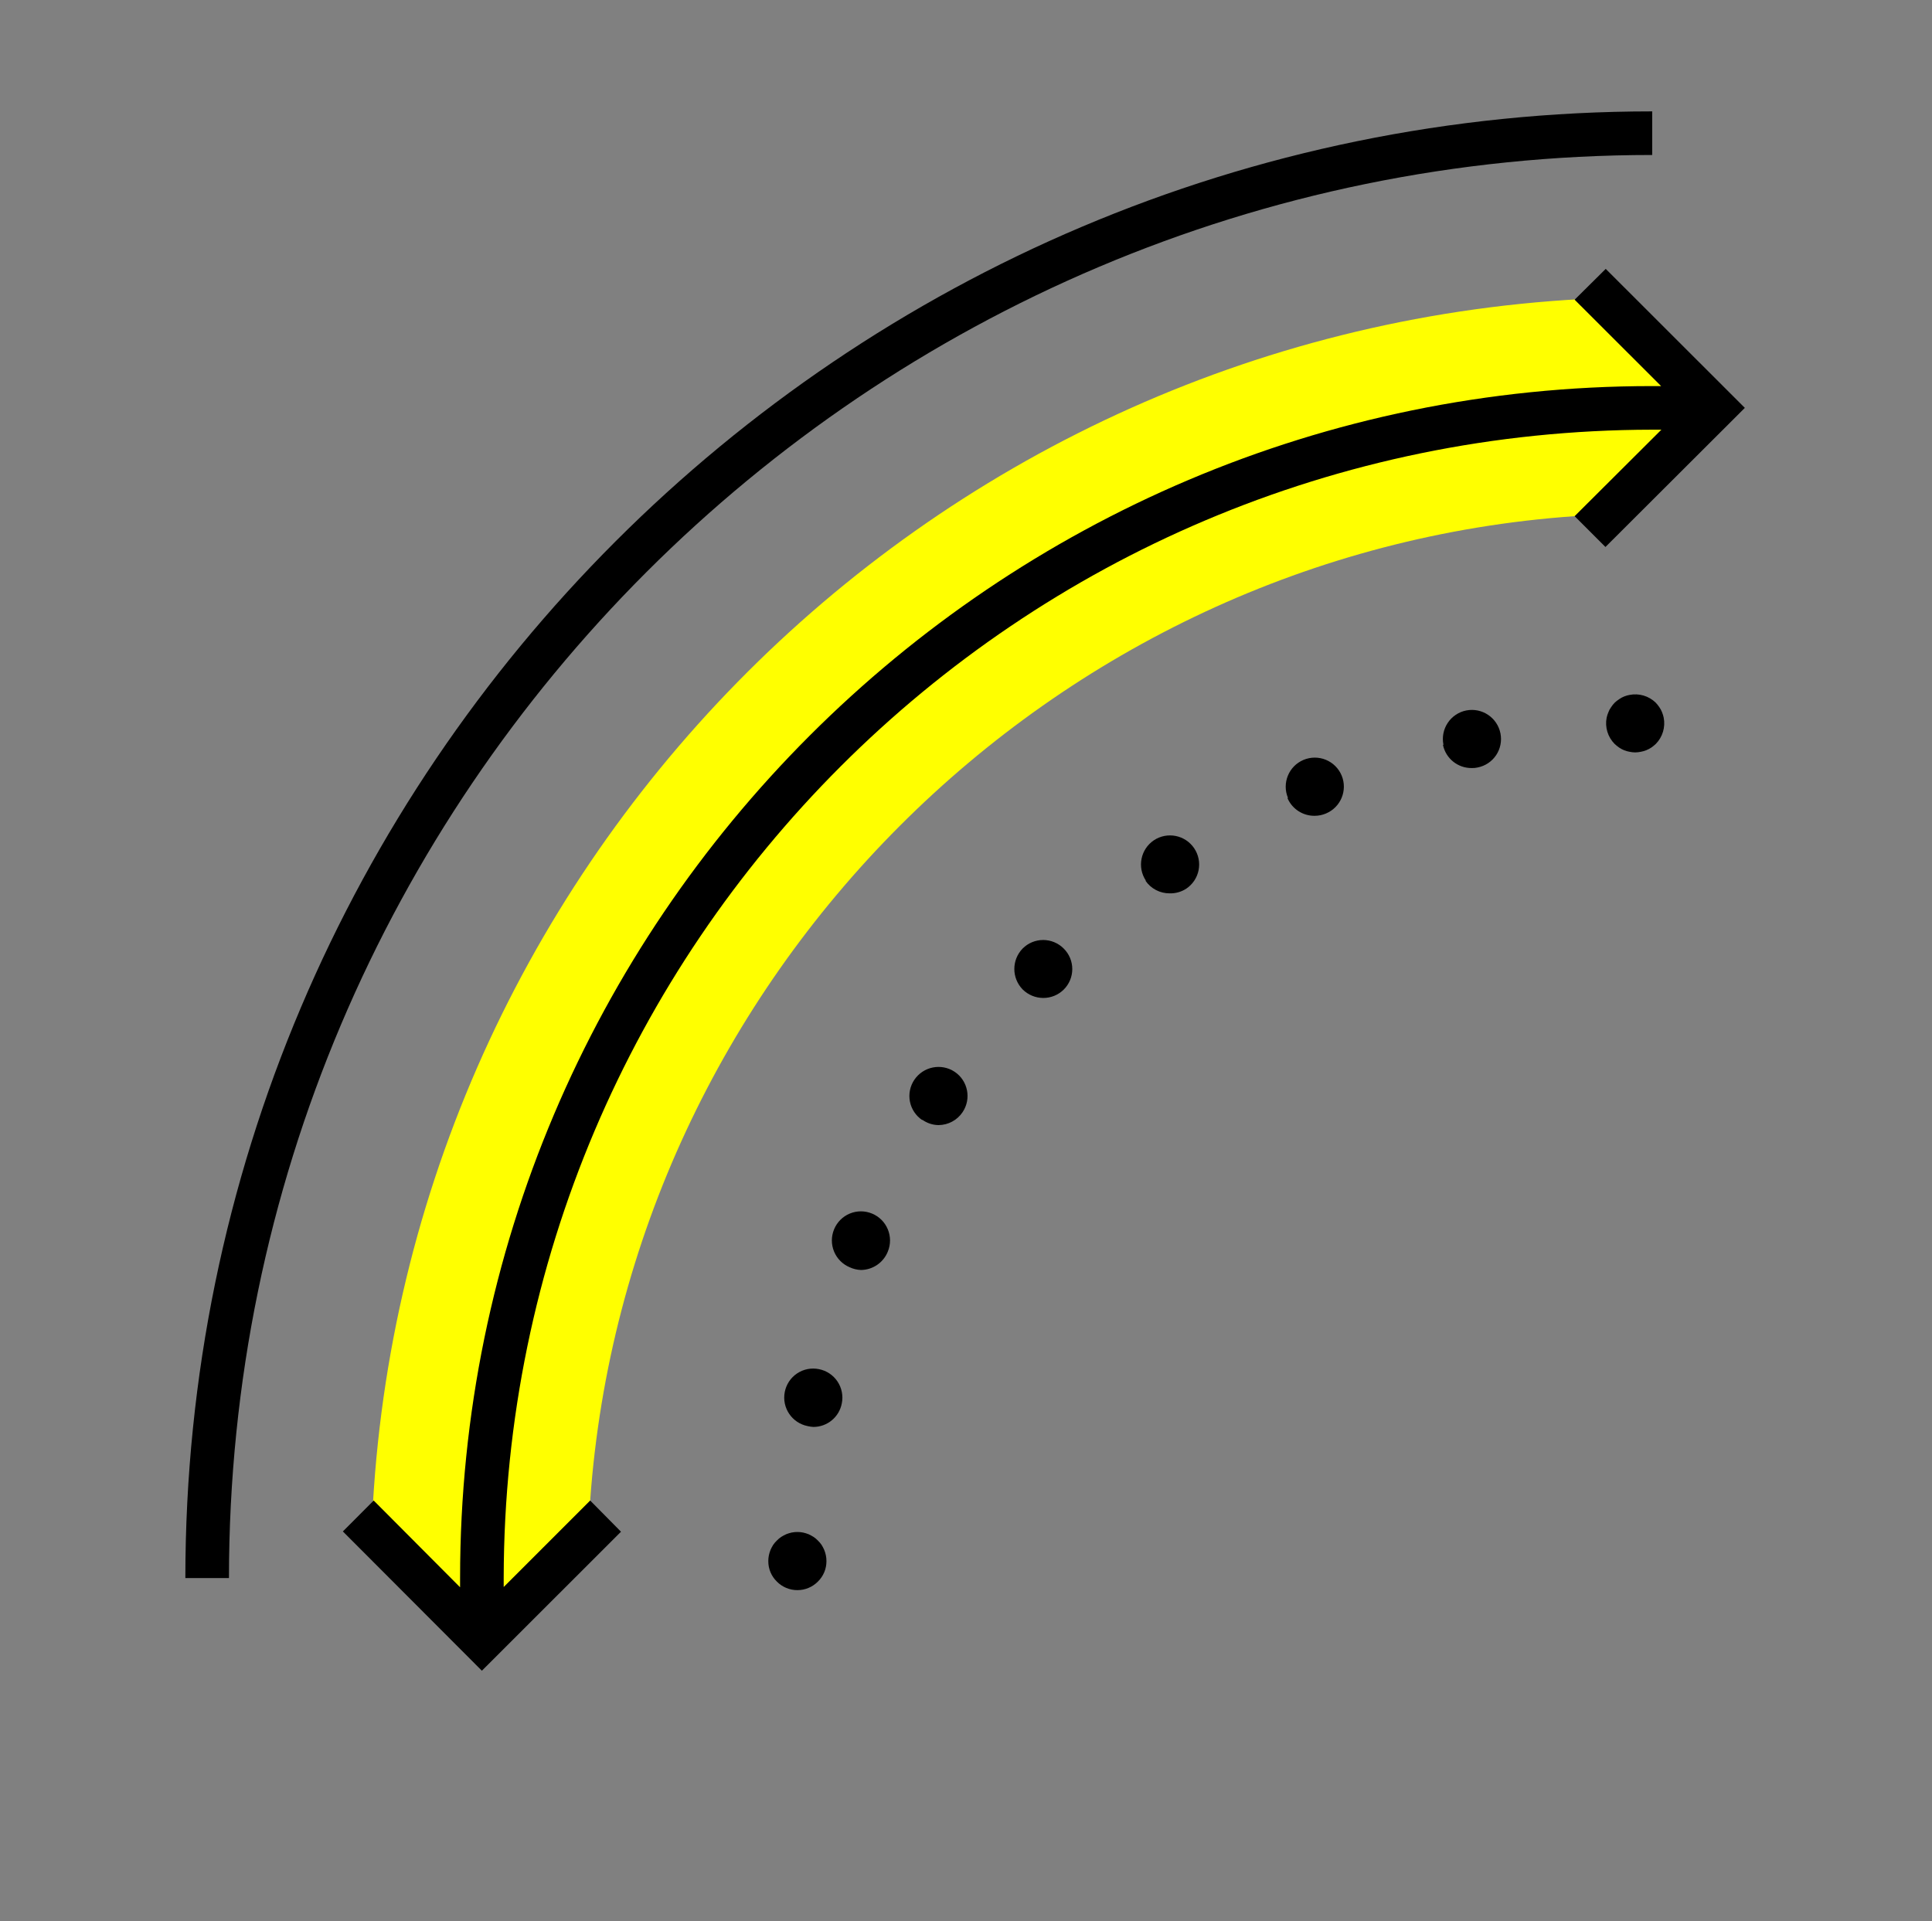
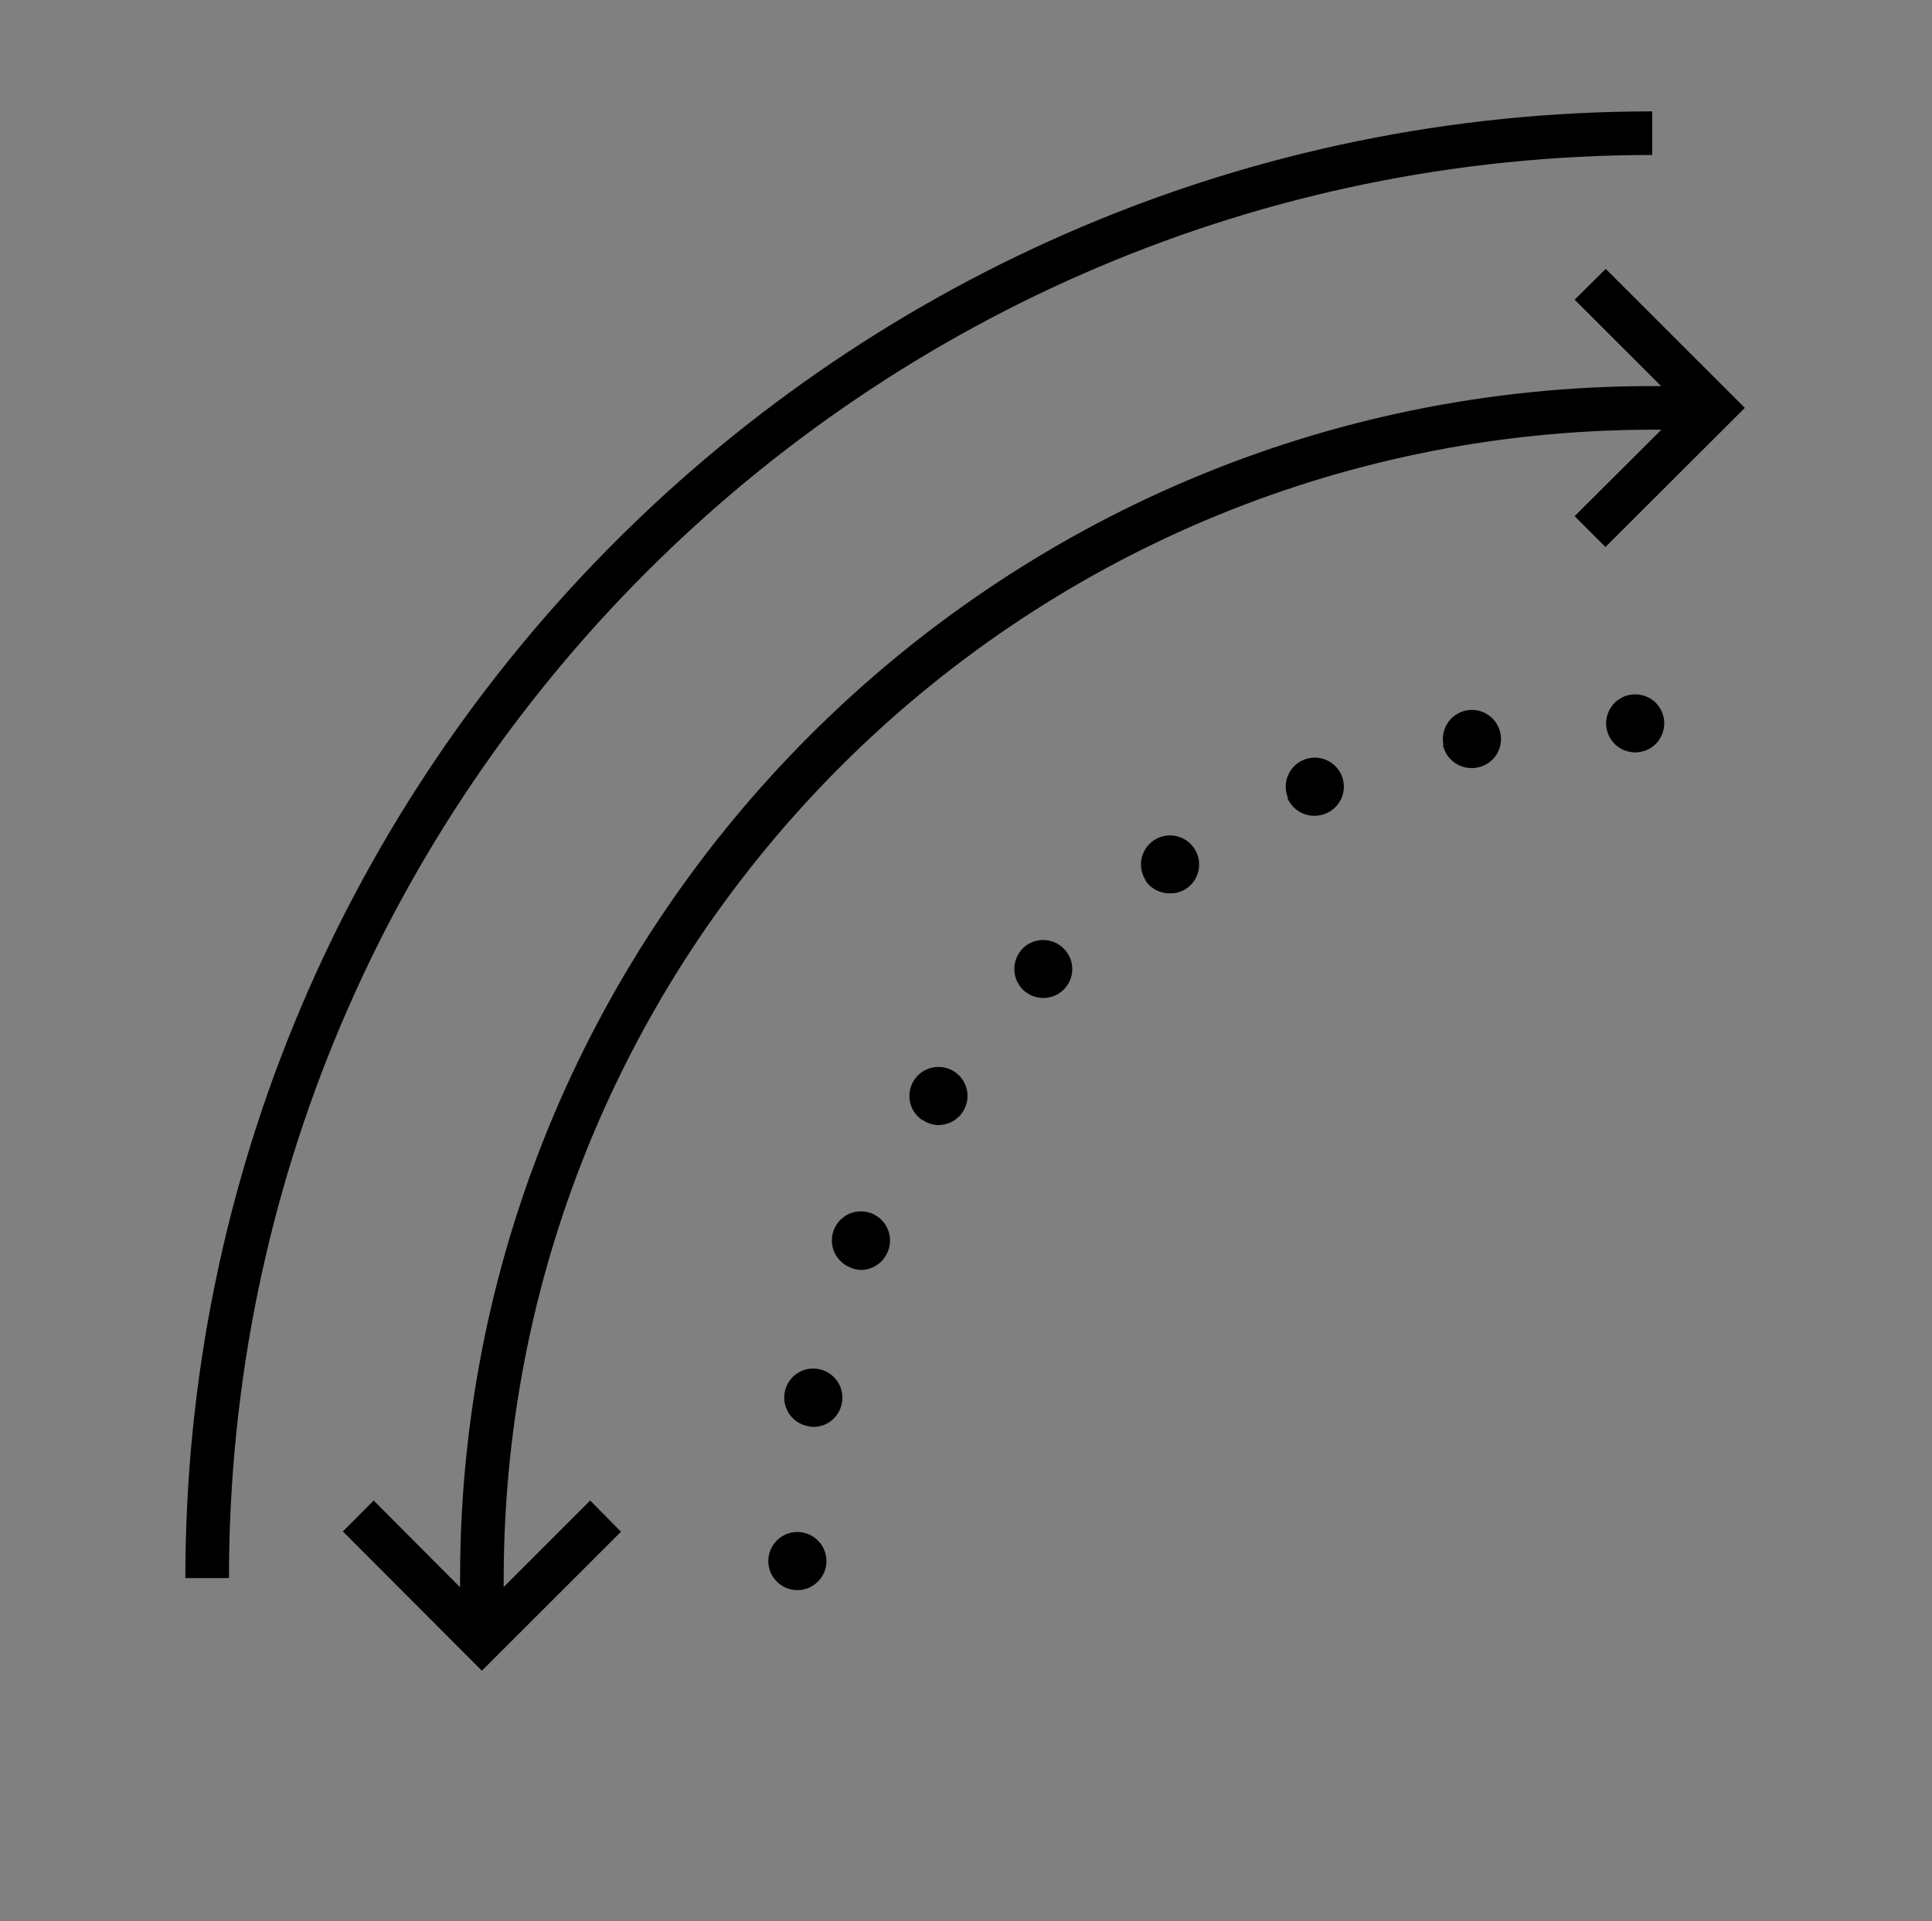
<svg xmlns="http://www.w3.org/2000/svg" width="180px" height="179px" viewBox="0 0 180 179" version="1.1">
  <rect x="0" y="0" width="180" height="179" fill="#808080" stroke="none" />
  <title>icon/icon/ventilation 3</title>
  <g id="🔮Design" stroke="none" stroke-width="1" fill="none" fill-rule="evenodd">
    <g id="Mips-Brand-Example-Page" transform="translate(-870, -2007)" fill-rule="nonzero">
      <g id="icon/icon/ventilation-3" transform="translate(870.664, 2007)">
        <g id="Group" transform="translate(0, 0)">
          <g id="LFL-90" transform="translate(16.605, 10.378)">
-             <path d="M140.477,27.816 C140.477,27.816 131.793,37.545 129.436,37.716 C80.576,41.145 41.197,80.679 37.716,129.436 C37.631,130.585 38.059,131.785 38.016,132.942 C37.974,134.099 27.627,144.008 27.627,144.008 C27.627,144.008 17.341,134.005 17.341,132.693 C19.398,70.898 68.653,20.821 130.122,17.486 C132.291,17.375 140.477,27.816 140.477,27.816 Z" id="Path" fill="#FFFF00" />
            <path d="M4.063,136.662 L0,136.662 C0,61.306 61.306,0 136.662,0 L136.662,4.063 C63.544,4.063 4.063,63.544 4.063,136.662 Z" id="Path" fill="#000000" />
            <path d="M57.02,137.785 C56.302,137.787 55.613,137.5 55.109,136.988 C54.596,136.488 54.308,135.801 54.312,135.085 C54.31,134.906 54.328,134.728 54.363,134.553 C54.398,134.377 54.449,134.205 54.517,134.039 C54.588,133.876 54.671,133.718 54.766,133.568 C54.866,133.422 54.981,133.287 55.109,133.165 C55.232,133.035 55.37,132.92 55.52,132.822 C55.669,132.729 55.824,132.646 55.983,132.573 C56.148,132.509 56.317,132.457 56.489,132.419 C56.84,132.35 57.201,132.35 57.552,132.419 C57.724,132.457 57.893,132.509 58.058,132.573 C58.217,132.646 58.372,132.729 58.521,132.822 C58.671,132.92 58.809,133.035 58.932,133.165 C59.06,133.287 59.175,133.422 59.275,133.568 C59.369,133.718 59.453,133.876 59.523,134.039 C59.592,134.205 59.643,134.377 59.678,134.553 C59.713,134.728 59.731,134.906 59.729,135.085 C59.733,135.801 59.445,136.488 58.932,136.988 C58.428,137.5 57.739,137.787 57.02,137.785 Z" id="Path" fill="#000000" />
            <path d="M57.98,122.501 C56.513,122.212 55.558,120.789 55.846,119.321 L55.846,119.321 C55.983,118.614 56.397,117.991 56.996,117.591 C57.595,117.192 58.33,117.049 59.035,117.195 L59.035,117.195 C59.739,117.334 60.359,117.747 60.758,118.344 C61.157,118.941 61.302,119.672 61.161,120.376 L61.161,120.376 C60.925,121.653 59.811,122.579 58.512,122.579 L58.512,122.579 C58.333,122.57 58.155,122.544 57.98,122.501 L57.98,122.501 Z M61.906,107.706 C61.242,107.431 60.715,106.904 60.44,106.24 C60.165,105.576 60.165,104.83 60.441,104.166 L60.441,104.166 C60.714,103.501 61.241,102.972 61.906,102.696 C62.57,102.421 63.317,102.423 63.981,102.7 L63.981,102.7 C64.645,102.975 65.172,103.503 65.447,104.167 C65.722,104.831 65.722,105.577 65.447,106.24 L65.447,106.24 C65.037,107.266 64.048,107.943 62.944,107.955 L62.944,107.955 C62.585,107.941 62.232,107.857 61.906,107.706 L61.906,107.706 Z M68.661,93.991 C68.063,93.593 67.648,92.974 67.508,92.269 C67.368,91.564 67.515,90.833 67.915,90.237 L67.915,90.237 C68.75,88.994 70.433,88.66 71.678,89.491 L71.678,89.491 C72.917,90.325 73.247,92.005 72.416,93.245 L72.416,93.245 C71.913,93.999 71.067,94.452 70.161,94.454 L70.161,94.454 C69.622,94.445 69.099,94.272 68.661,93.957 L68.661,93.991 Z M78.005,81.81 C76.977,80.75 76.977,79.065 78.005,78.005 L78.005,78.005 L78.005,78.005 L78.005,78.005 C78.511,77.494 79.201,77.207 79.92,77.207 C80.64,77.207 81.329,77.494 81.836,78.005 L81.836,78.005 C82.346,78.51 82.633,79.198 82.633,79.916 C82.633,80.634 82.346,81.322 81.836,81.828 L81.836,81.828 C81.328,82.331 80.64,82.612 79.925,82.608 L79.925,82.608 C79.204,82.606 78.514,82.319 78.005,81.81 Z M89.491,71.678 C88.66,70.433 88.994,68.75 90.237,67.915 L90.237,67.915 C91.481,67.091 93.157,67.424 93.991,68.661 L93.991,68.661 C94.393,69.258 94.541,69.99 94.403,70.696 C94.265,71.401 93.851,72.023 93.254,72.424 L93.254,72.424 C92.798,72.721 92.263,72.874 91.72,72.861 L91.72,72.861 C90.812,72.873 89.959,72.428 89.448,71.678 L89.491,71.678 Z M102.726,63.964 C102.152,62.584 102.804,60.999 104.183,60.423 L104.183,60.423 C104.848,60.146 105.596,60.144 106.262,60.419 C106.928,60.694 107.457,61.223 107.732,61.889 L107.732,61.889 C108.299,63.269 107.644,64.848 106.266,65.421 L106.266,65.421 C105.938,65.561 105.586,65.634 105.229,65.635 L105.229,65.635 C104.125,65.655 103.118,65.004 102.683,63.989 L102.726,63.964 Z M117.212,59.009 C117.071,58.304 117.216,57.572 117.615,56.974 C118.013,56.376 118.633,55.961 119.338,55.82 L119.338,55.82 C120.811,55.532 122.238,56.491 122.527,57.963 L122.527,57.963 C122.665,58.667 122.518,59.397 122.118,59.992 C121.717,60.587 121.097,60.998 120.393,61.135 L120.393,61.135 C120.218,61.173 120.04,61.191 119.861,61.186 L119.861,61.186 C118.565,61.206 117.436,60.304 117.17,59.035 L117.212,59.009 Z" id="Shape" fill="#000000" />
            <path d="M135.076,59.729 C134.898,59.727 134.72,59.707 134.545,59.669 C134.372,59.638 134.202,59.589 134.039,59.523 C133.876,59.458 133.721,59.374 133.576,59.275 C133.432,59.173 133.294,59.061 133.165,58.941 C132.524,58.298 132.244,57.379 132.419,56.489 C132.458,56.316 132.512,56.146 132.582,55.983 C132.642,55.818 132.726,55.662 132.831,55.52 C132.927,55.369 133.039,55.228 133.165,55.1 C133.292,54.98 133.43,54.871 133.576,54.775 C133.723,54.671 133.881,54.584 134.048,54.517 C134.211,54.452 134.38,54.403 134.553,54.372 C135.438,54.197 136.352,54.469 136.996,55.1 C137.12,55.231 137.232,55.371 137.331,55.52 C137.432,55.664 137.516,55.819 137.579,55.983 C137.646,56.147 137.698,56.316 137.734,56.489 C137.908,57.378 137.632,58.295 136.996,58.941 C136.867,59.061 136.73,59.173 136.585,59.275 C136.436,59.373 136.278,59.456 136.114,59.523 C135.951,59.59 135.781,59.639 135.608,59.669 C135.433,59.707 135.255,59.727 135.076,59.729 Z" id="Path" fill="#000000" />
            <path d="M132.333,14.675 L129.436,17.547 L137.494,25.596 L136.636,25.596 C75.433,25.596 25.596,75.433 25.596,136.662 L25.596,137.519 L17.547,129.436 L14.675,132.316 L27.627,145.294 L40.588,132.342 L37.716,129.436 L29.659,137.494 L29.659,136.636 C29.753,77.583 77.609,29.739 136.662,29.659 L137.519,29.659 L129.436,37.716 L132.308,40.588 L145.294,27.627 L132.333,14.675 Z" id="Path" fill="#000000" />
          </g>
        </g>
      </g>
    </g>
  </g>
</svg>